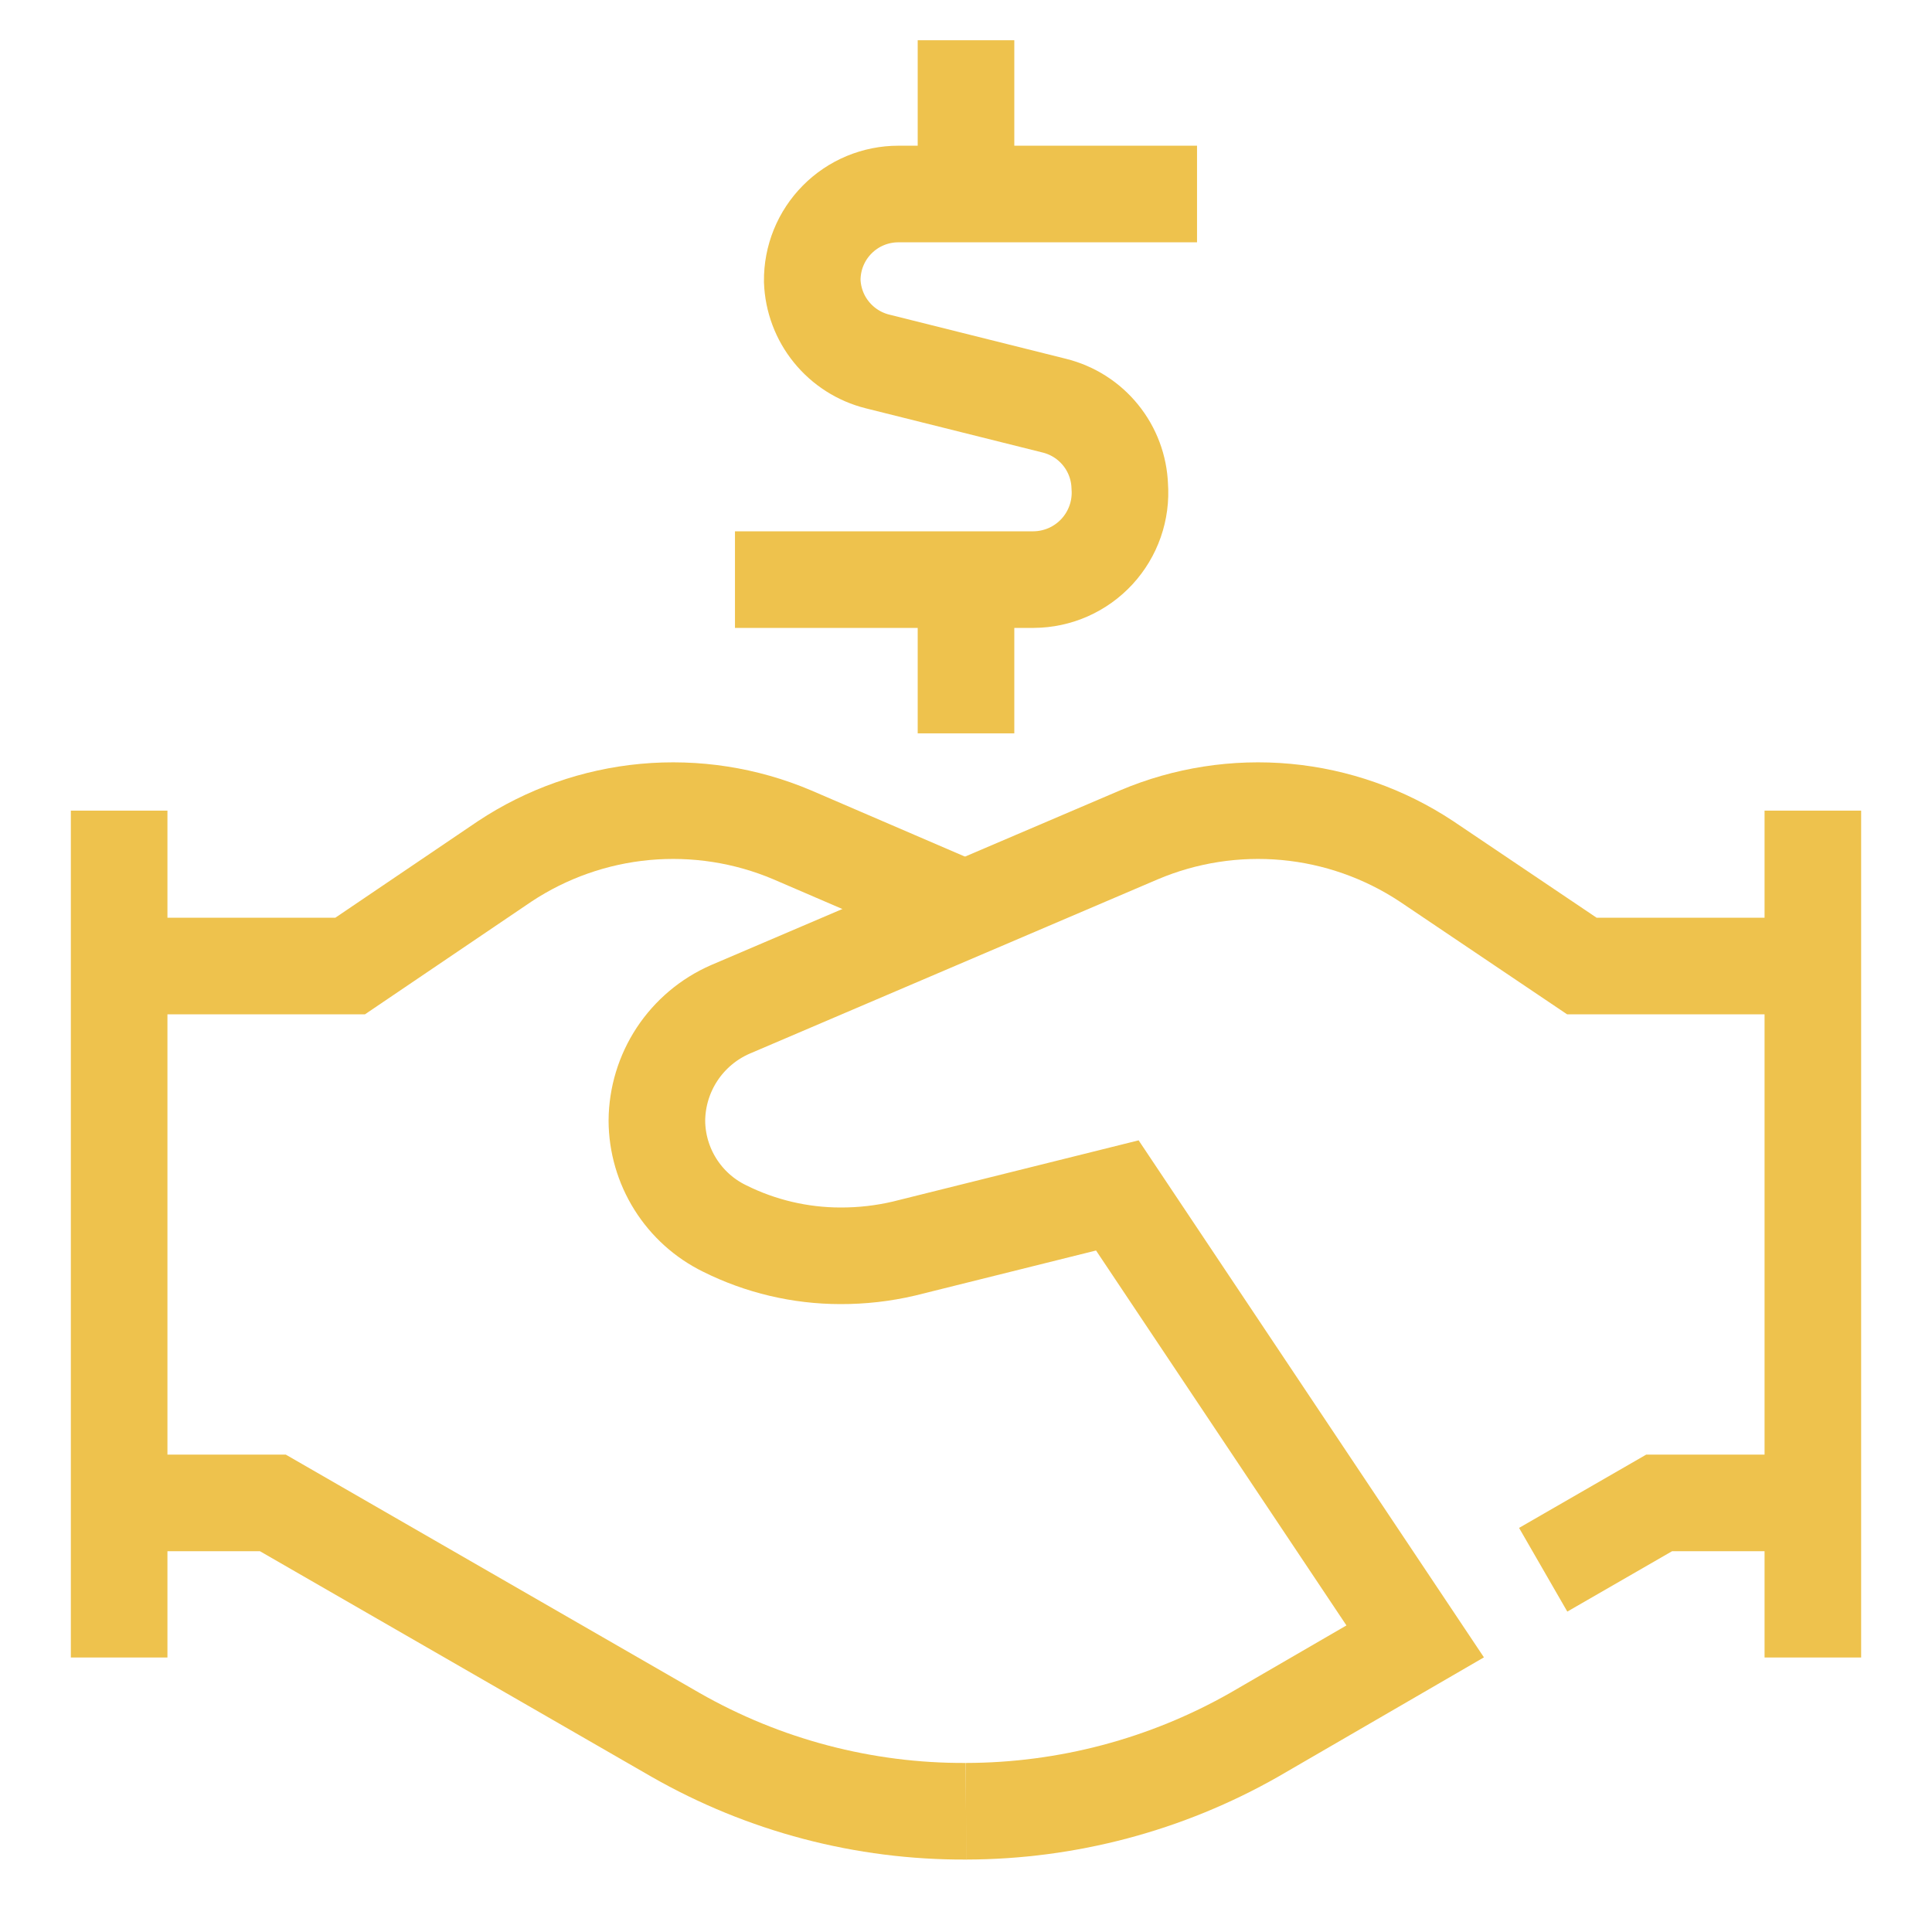
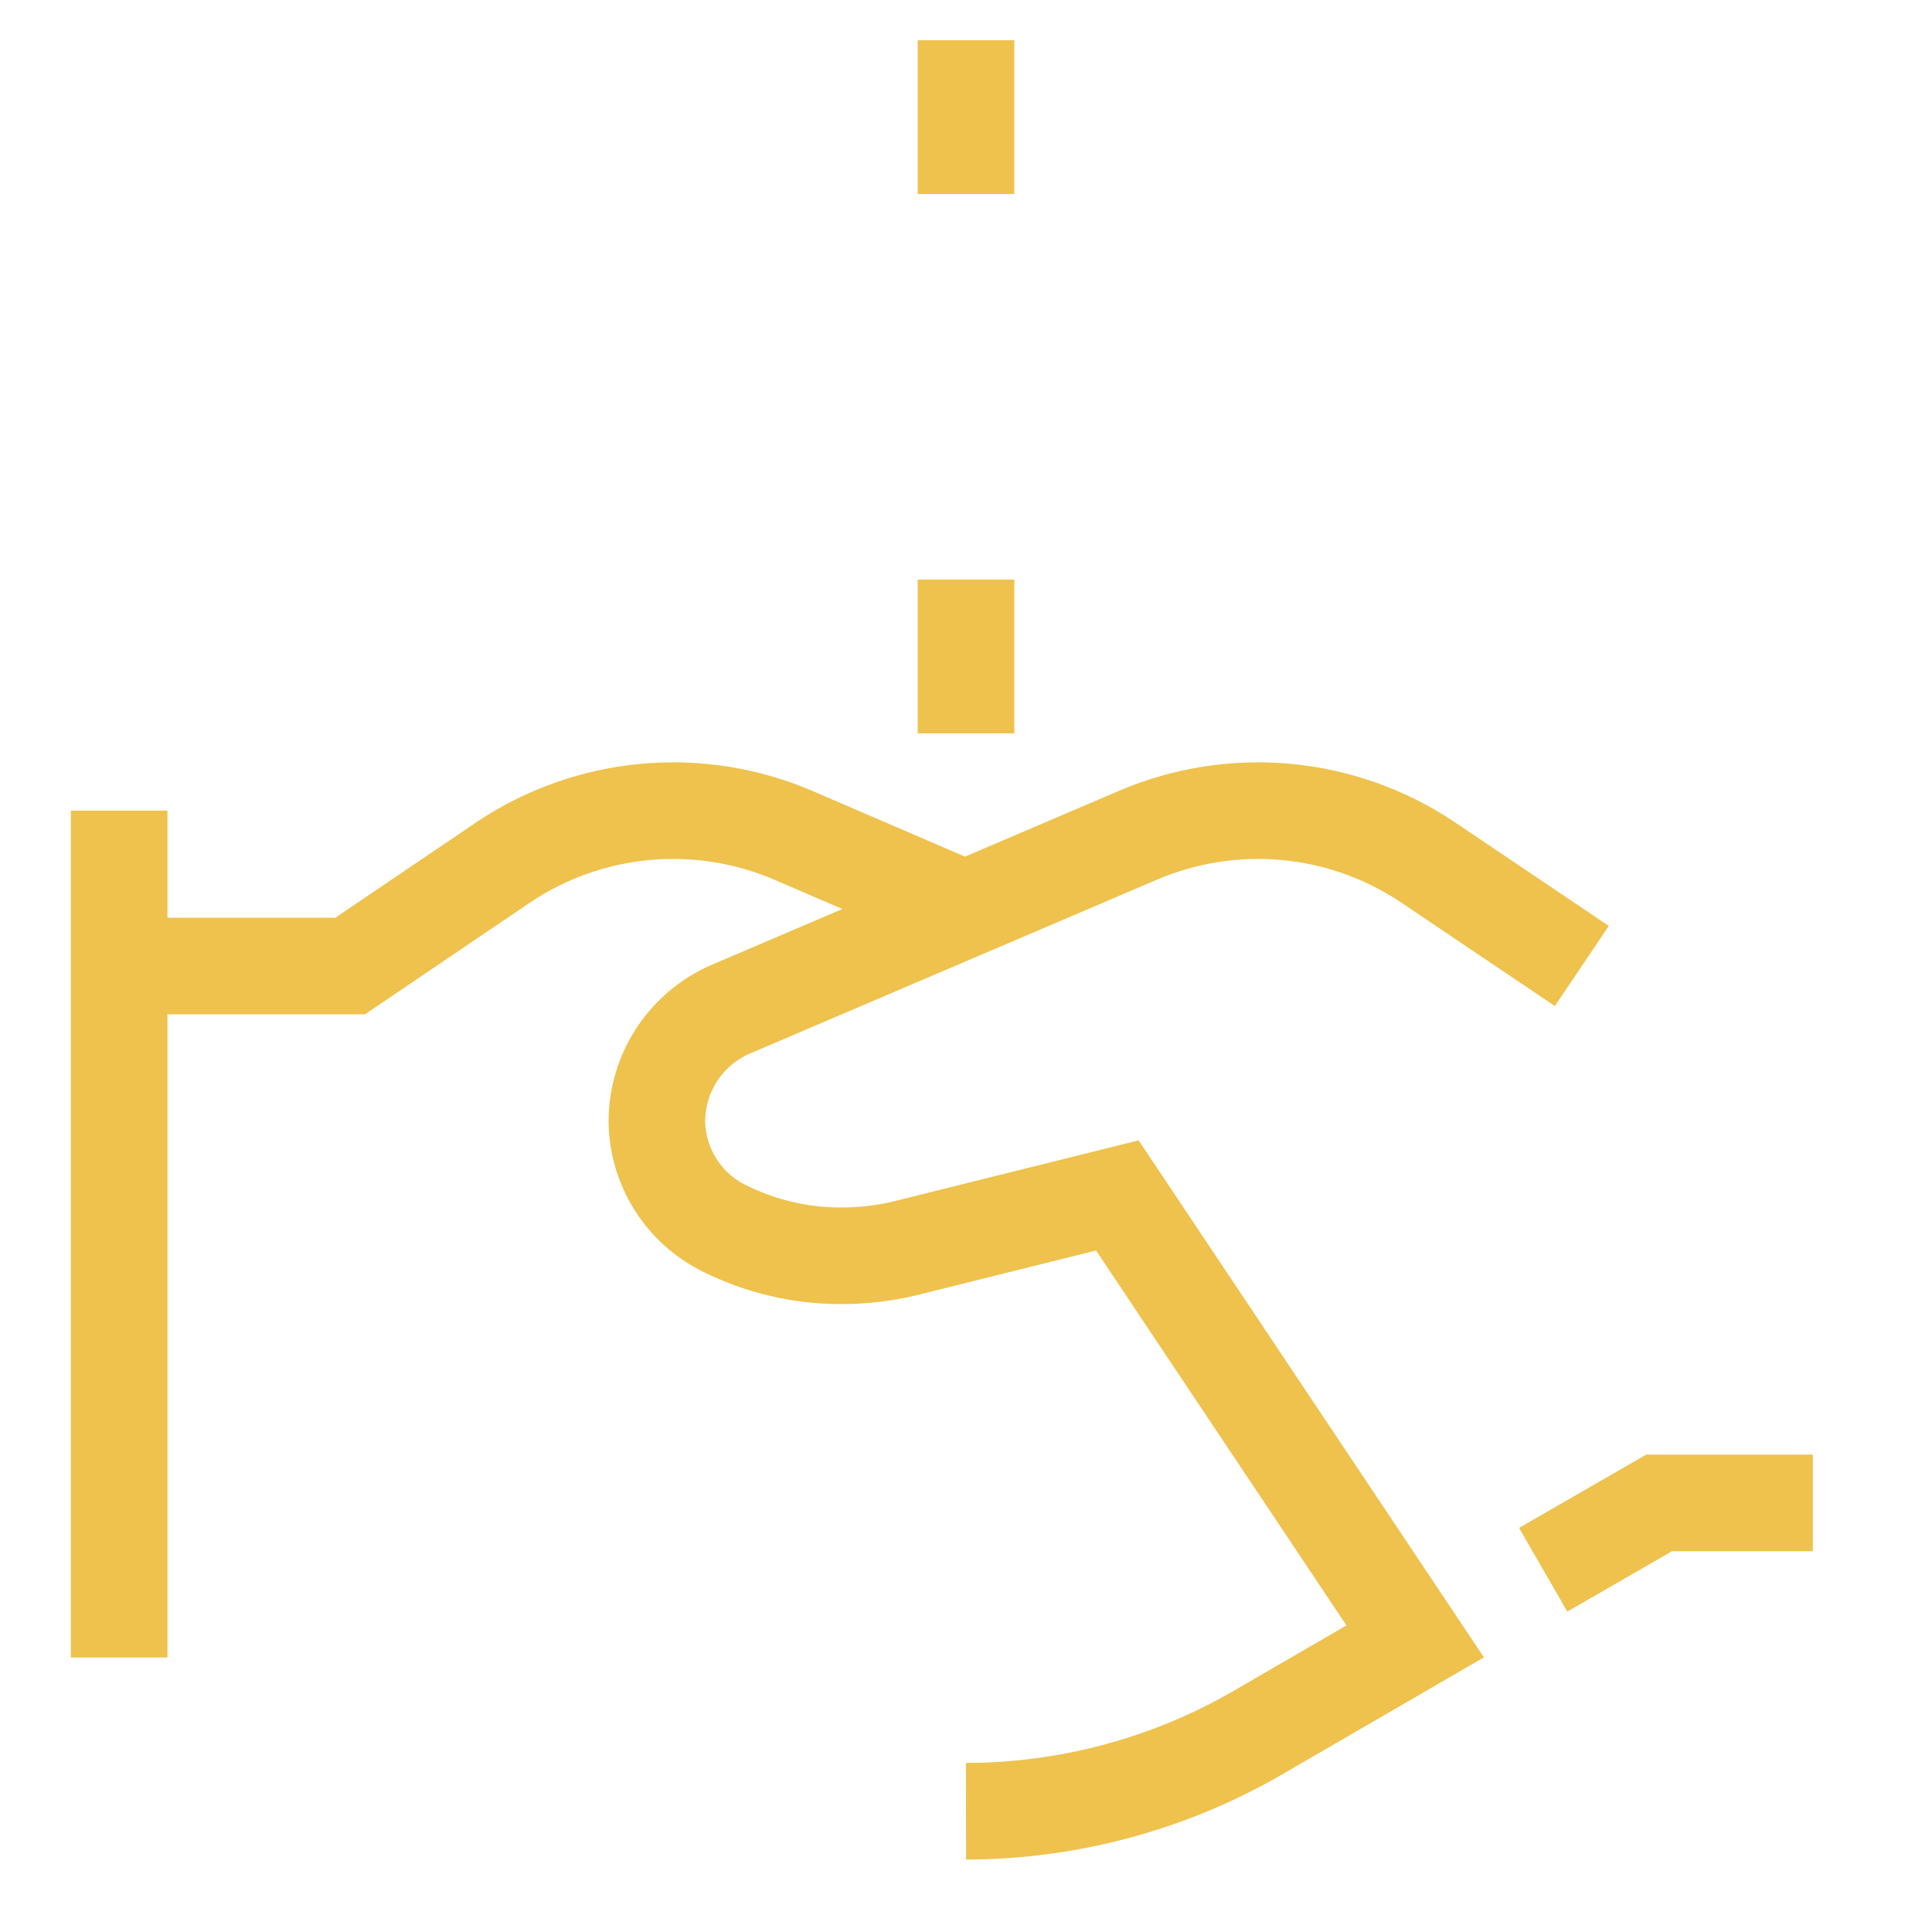
<svg xmlns="http://www.w3.org/2000/svg" width="60" height="60" viewBox="0 0 60 60" fill="none">
-   <path d="M3.7 46.675H8.475L20.975 53.875C23.722 55.446 26.835 56.266 30 56.25" stroke="#EEC24D" stroke-width="3" stroke-miterlimit="10" />
  <path d="M47.925 48.75L51.525 46.675H56.3" stroke="#EEC24D" stroke-width="3" stroke-miterlimit="10" />
-   <path d="M30 56.25C33.138 56.245 36.222 55.427 38.95 53.875L43.95 50.975L34.7 37.125L28.075 38.775C27.428 38.927 26.765 39.002 26.1 39C24.85 38.999 23.618 38.708 22.5 38.15C21.873 37.843 21.344 37.366 20.973 36.774C20.602 36.182 20.403 35.499 20.4 34.8C20.406 34.067 20.624 33.351 21.027 32.739C21.431 32.127 22.003 31.644 22.675 31.35L35.375 25.925C36.815 25.315 38.384 25.072 39.941 25.215C41.498 25.359 42.996 25.887 44.3 26.75L49.125 30H56.3" stroke="#EEC24D" stroke-width="3" stroke-miterlimit="10" />
+   <path d="M30 56.25C33.138 56.245 36.222 55.427 38.95 53.875L43.95 50.975L34.7 37.125L28.075 38.775C27.428 38.927 26.765 39.002 26.1 39C24.85 38.999 23.618 38.708 22.5 38.15C21.873 37.843 21.344 37.366 20.973 36.774C20.602 36.182 20.403 35.499 20.4 34.8C20.406 34.067 20.624 33.351 21.027 32.739C21.431 32.127 22.003 31.644 22.675 31.35L35.375 25.925C36.815 25.315 38.384 25.072 39.941 25.215C41.498 25.359 42.996 25.887 44.3 26.75L49.125 30" stroke="#EEC24D" stroke-width="3" stroke-miterlimit="10" />
  <path d="M3.7 30H10.875L15.675 26.75C16.979 25.887 18.476 25.359 20.034 25.215C21.591 25.072 23.16 25.315 24.6 25.925L30 28.25" stroke="#EEC24D" stroke-width="3" stroke-miterlimit="10" />
-   <path d="M56.3 25.175V51.475" stroke="#EEC24D" stroke-width="3" stroke-miterlimit="10" />
  <path d="M3.7 25.175V51.475" stroke="#EEC24D" stroke-width="3" stroke-miterlimit="10" />
-   <path d="M37.175 6.025H27.9C27.547 6.025 27.197 6.095 26.87 6.231C26.544 6.367 26.248 6.566 26 6.817C25.751 7.068 25.554 7.366 25.421 7.694C25.288 8.021 25.222 8.372 25.225 8.725C25.246 9.305 25.454 9.863 25.82 10.313C26.185 10.764 26.687 11.084 27.25 11.225L32.75 12.6C33.313 12.741 33.815 13.061 34.18 13.512C34.546 13.963 34.754 14.52 34.775 15.1C34.802 15.469 34.754 15.84 34.632 16.189C34.51 16.538 34.318 16.859 34.067 17.131C33.816 17.403 33.512 17.62 33.174 17.77C32.835 17.919 32.47 17.998 32.1 18H22.825" stroke="#EEC24D" stroke-width="3" stroke-miterlimit="10" />
  <path d="M30 1.25V6.025" stroke="#EEC24D" stroke-width="3" stroke-miterlimit="10" />
  <path d="M30 18V22.775" stroke="#EEC24D" stroke-width="3" stroke-miterlimit="10" />
</svg>